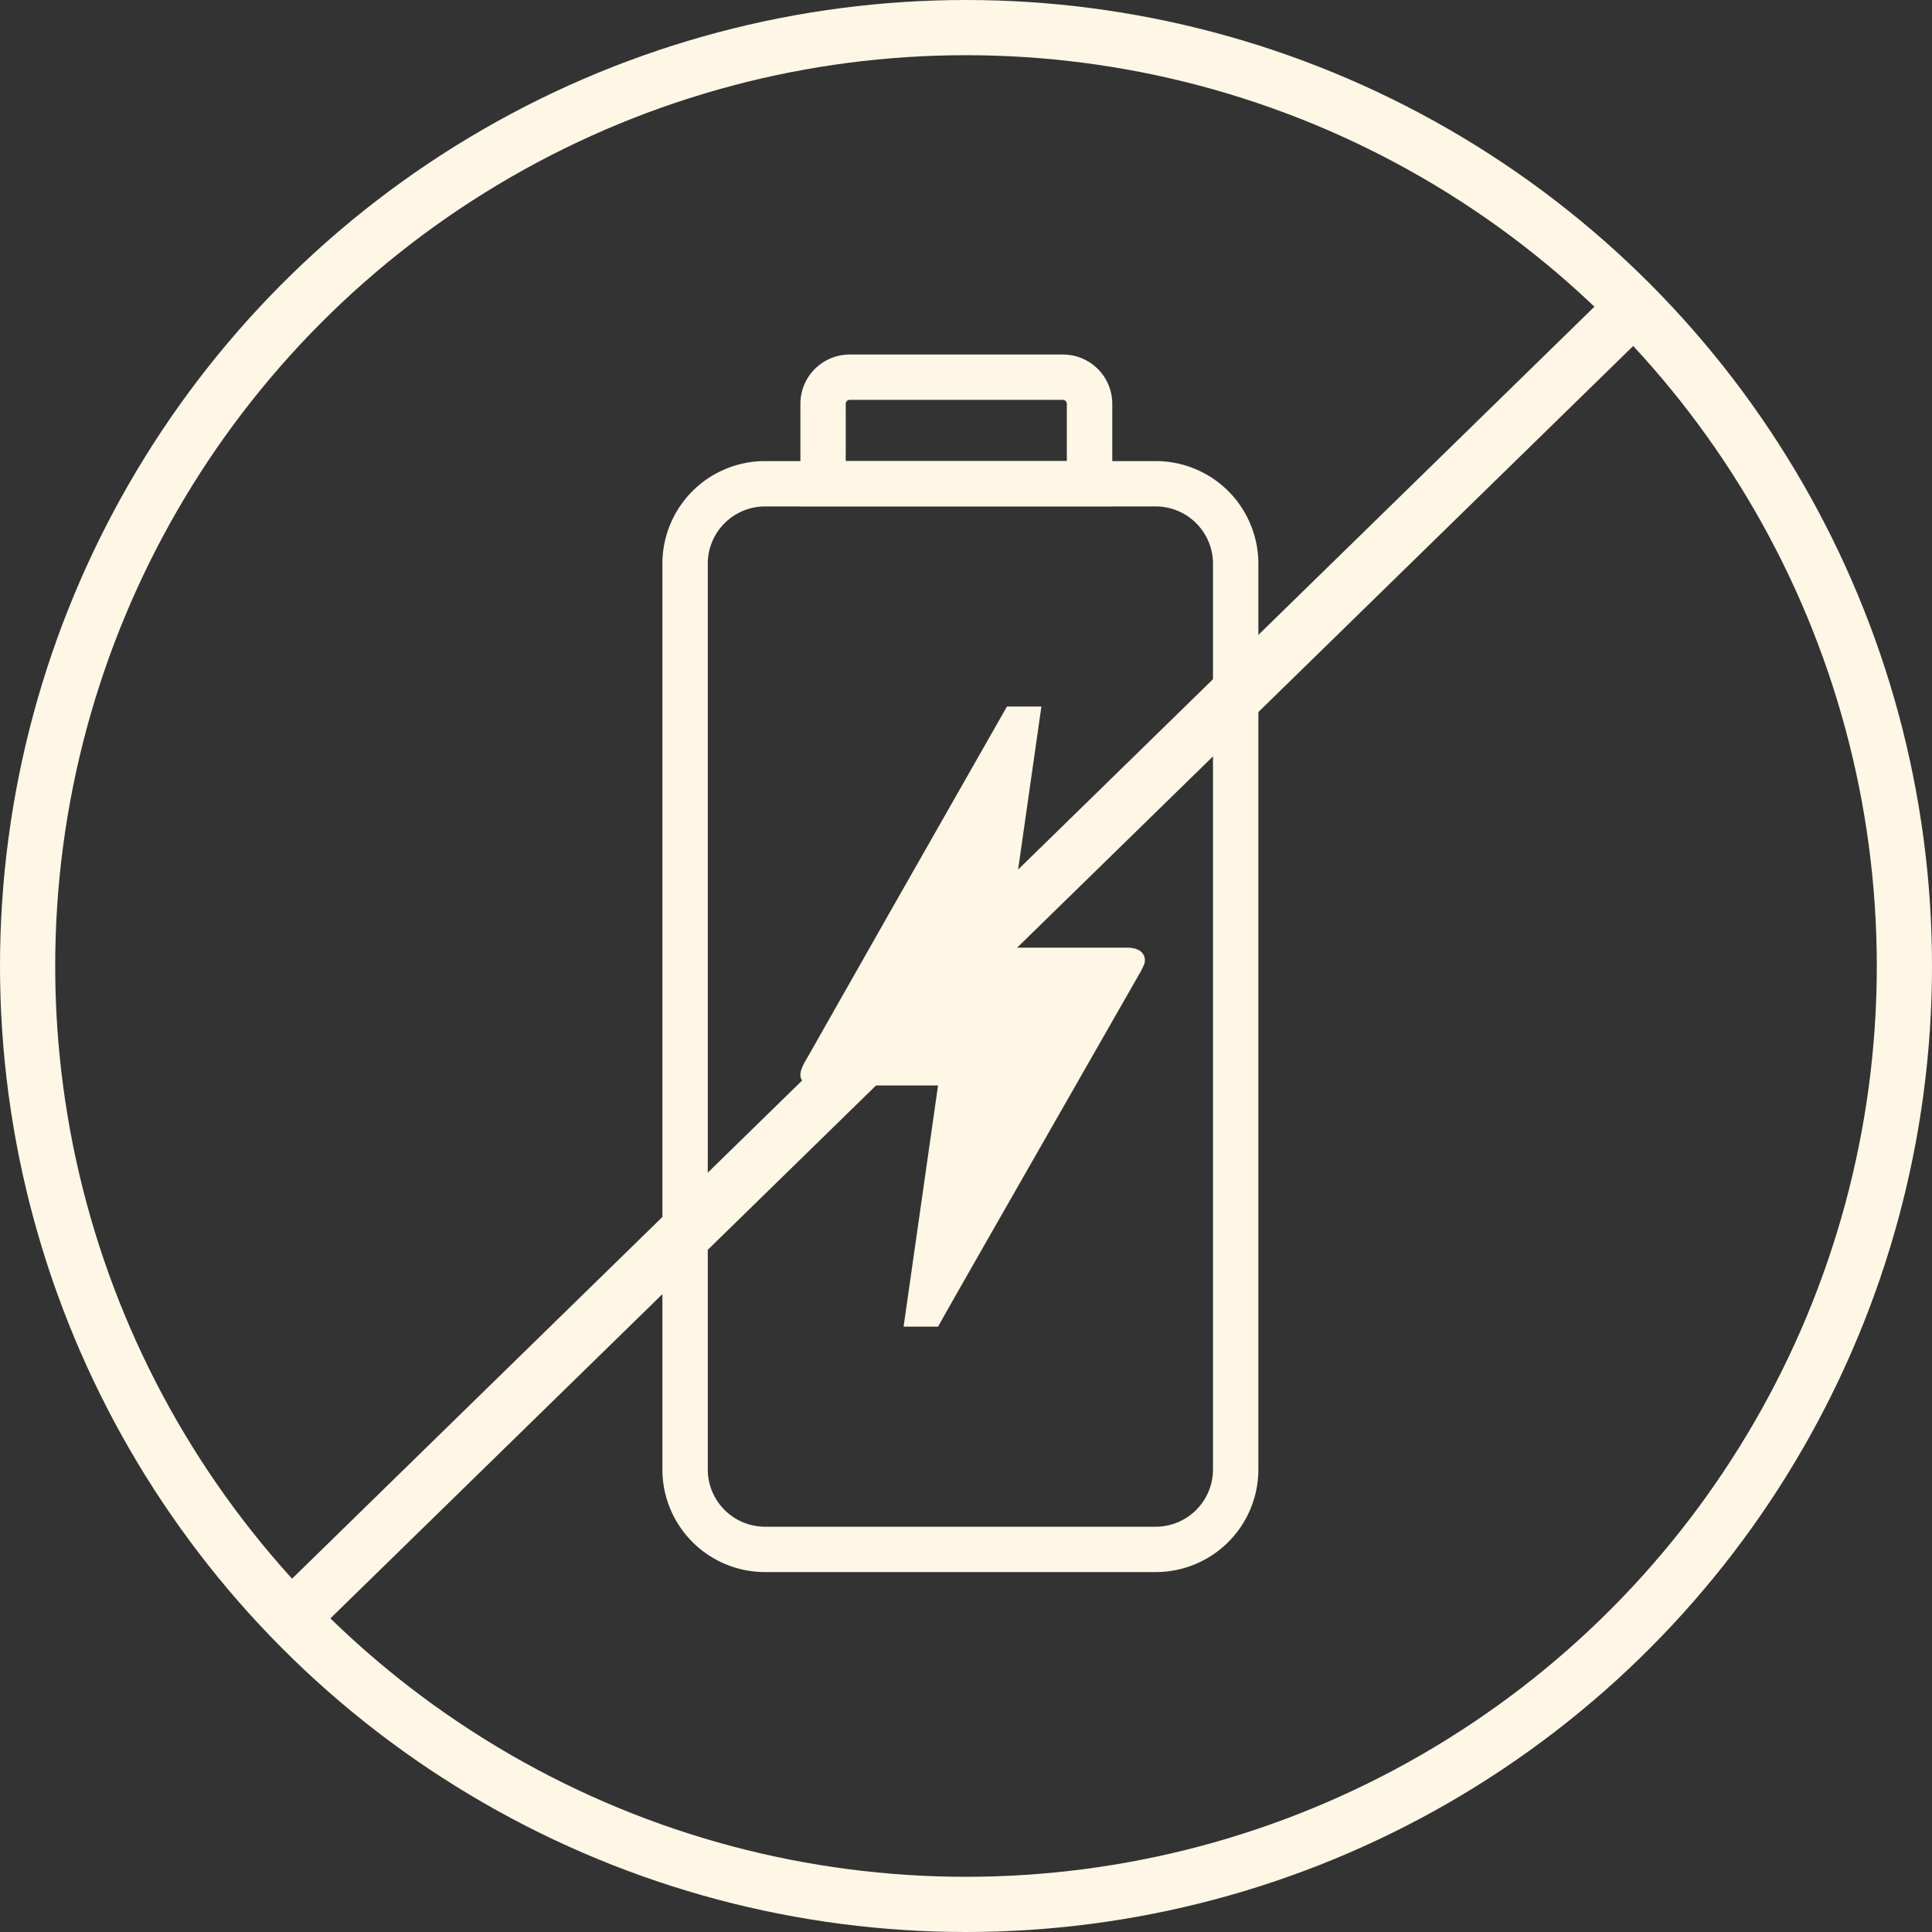
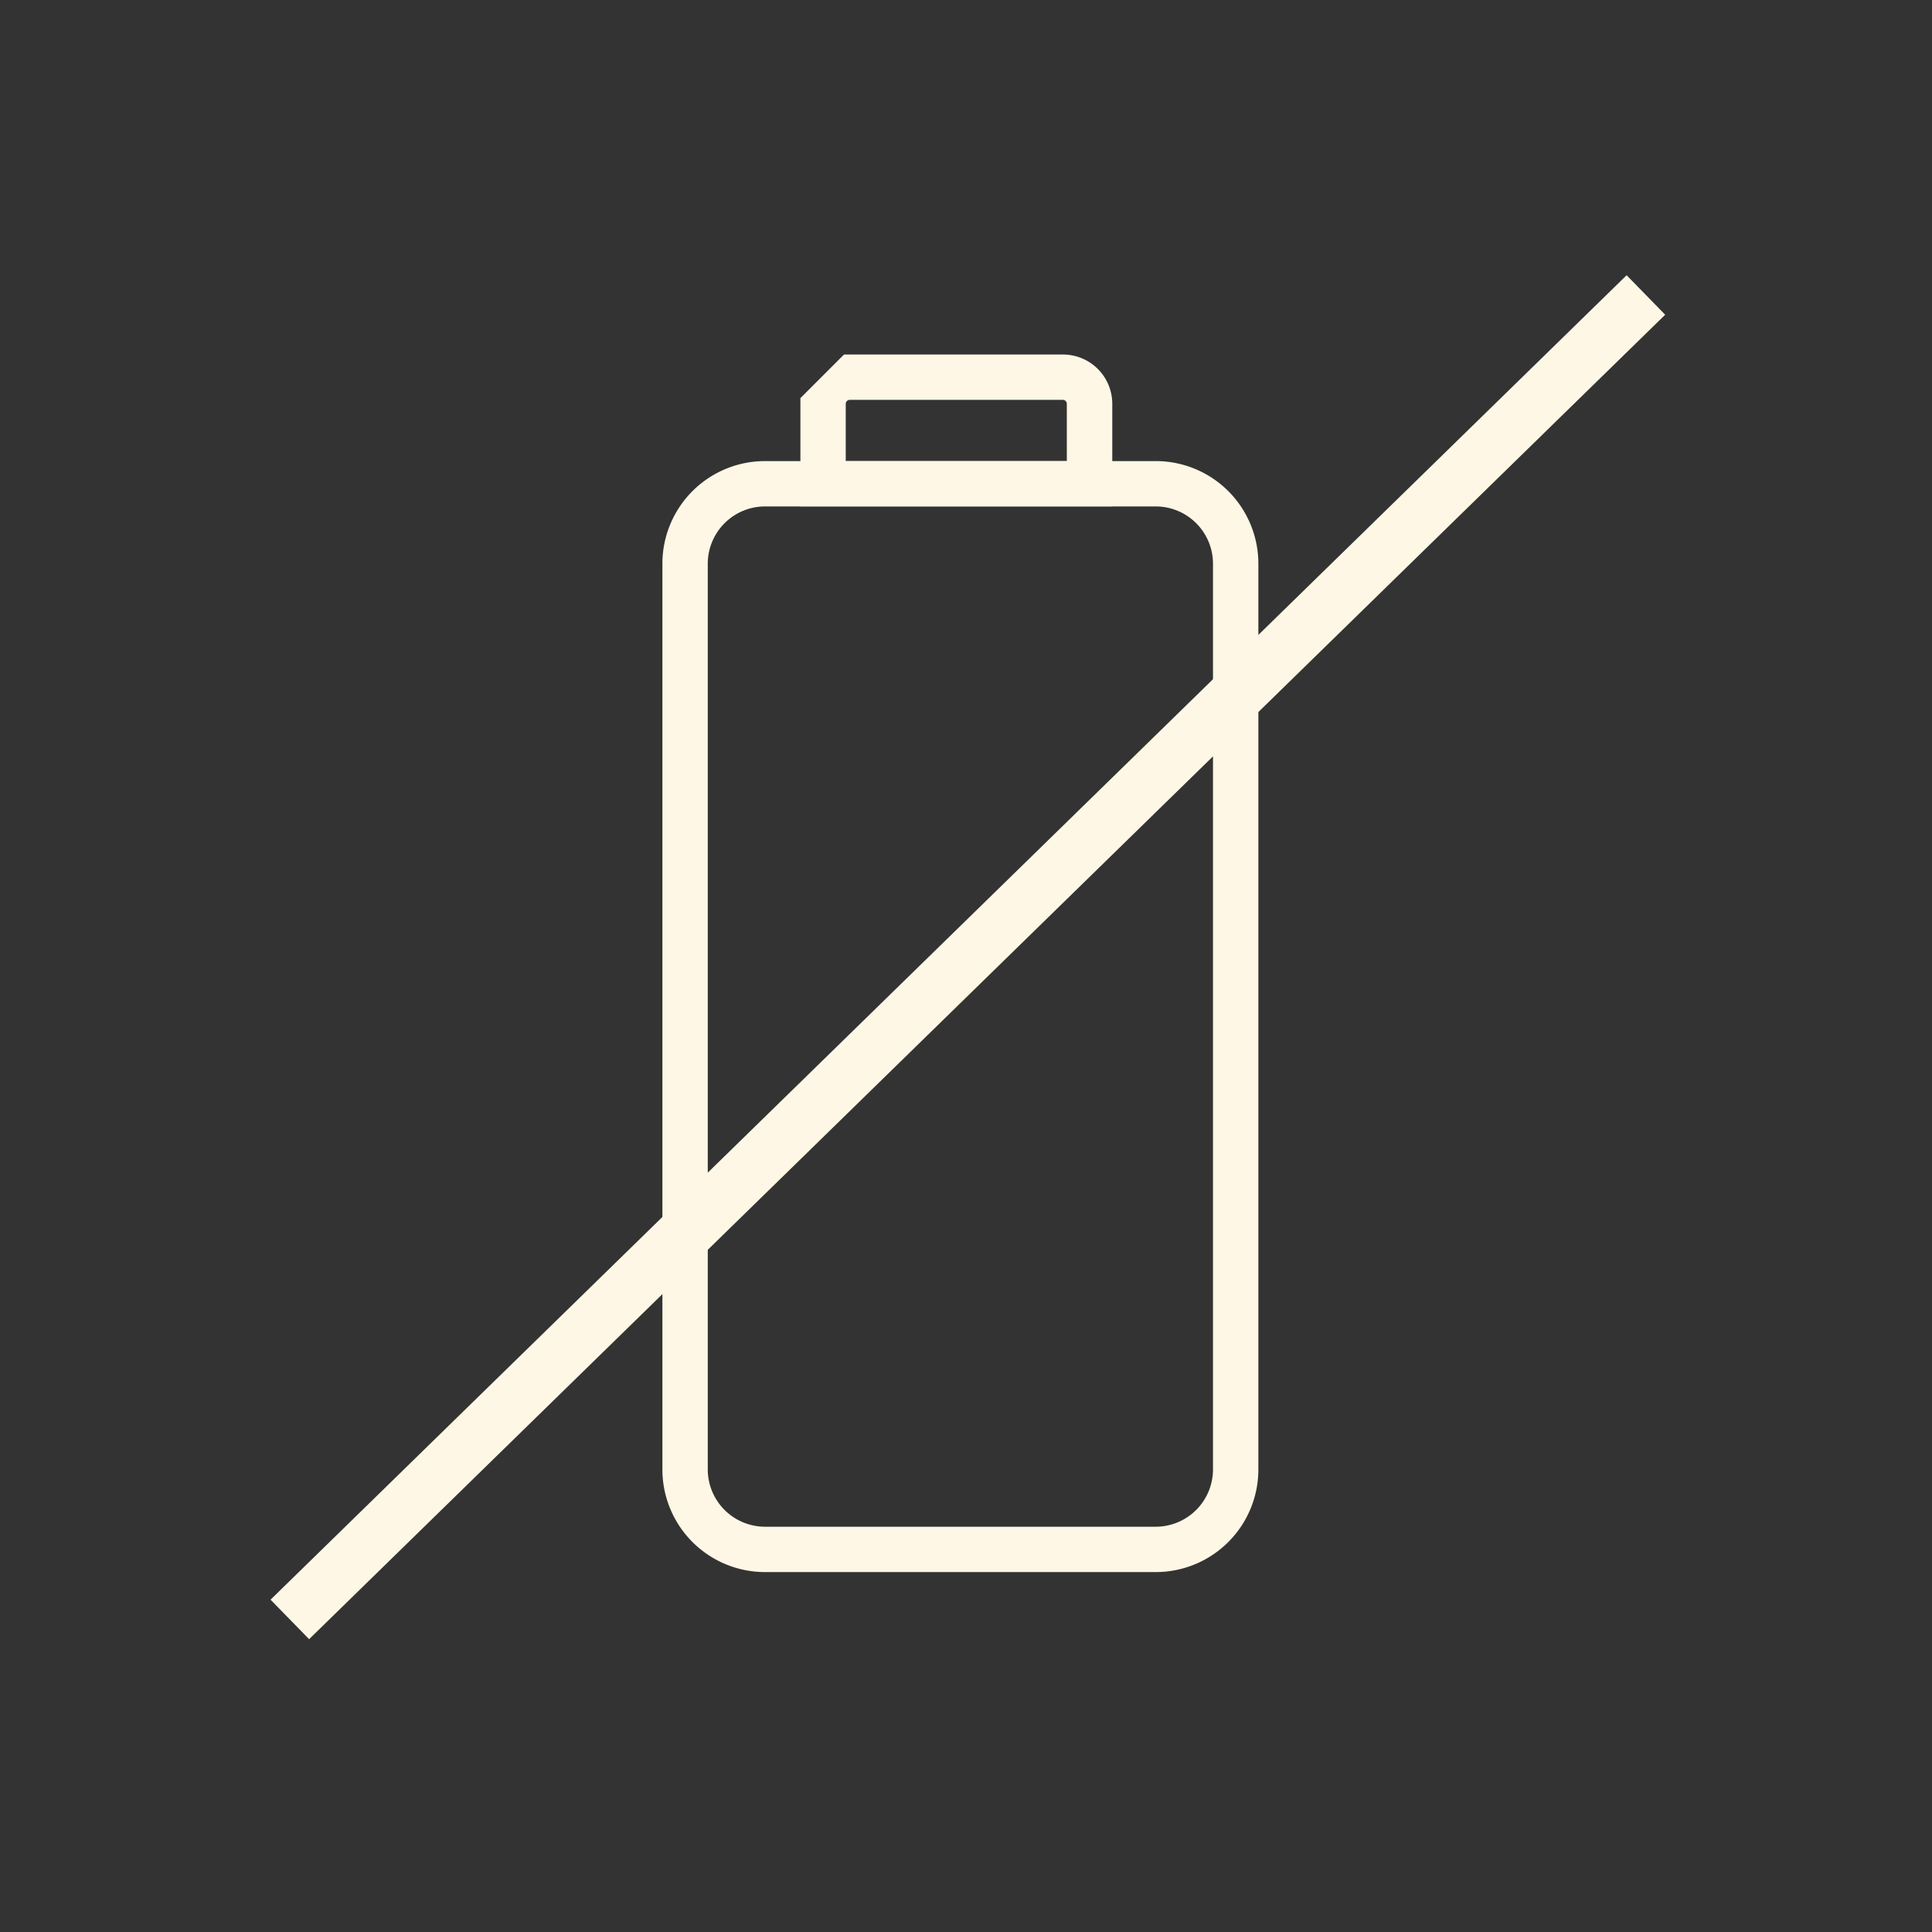
<svg xmlns="http://www.w3.org/2000/svg" viewBox="0 0 70 70" height="70" width="70">
  <rect x="0" y="0" width="70" height="70" fill="#333333" stroke="none" />
  <g transform="translate(-739 -297)" data-name="Group 1440" id="Group_1440">
    <g stroke-width="2" stroke="#fff7e5" fill="none" transform="translate(739 297)" data-name="Ellipse 359" id="Ellipse_359">
-       <circle stroke="none" r="35" cy="35" cx="35" />
-       <circle fill="none" r="34" cy="35" cx="35" />
-     </g>
+       </g>
    <path stroke-width="1" stroke="#fff7e5" fill="#707070" transform="translate(763.5 314.206)" d="M3.218.643A2.577,2.577,0,0,0,.644,3.217V36.036A2.577,2.577,0,0,0,3.218,38.61H17.375a2.577,2.577,0,0,0,2.574-2.574V3.217A2.577,2.577,0,0,0,17.375.643H3.218m0-.643H17.375a3.218,3.218,0,0,1,3.218,3.217V36.036a3.218,3.218,0,0,1-3.218,3.217H3.218A3.218,3.218,0,0,1,0,36.036V3.217A3.218,3.218,0,0,1,3.218,0Z" data-name="Rectangle 1264 - Outline" id="Rectangle_1264_-_Outline" />
-     <path stroke-width="1" stroke="#fff7e5" fill="#707070" transform="translate(768.5 310.345)" d="M1.287.643a.644.644,0,0,0-.644.643V3.861H9.653V1.287A.644.644,0,0,0,9.009.643H1.287m0-.643H9.009A1.287,1.287,0,0,1,10.3,1.287V4.5H0V1.287A1.287,1.287,0,0,1,1.287,0Z" data-name="Rectangle 1265 - Outline" id="Rectangle_1265_-_Outline" />
-     <path fill="#fff7e5" transform="translate(757.494 318.099)" d="M15.494,26.967H14.245l1.248-8.737H11.125c-.724,0-.711-.4-.474-.824s.062-.1.087-.15Q13.153,12.987,17.99,4.5h1.248L17.99,13.237h4.369c.612,0,.7.412.587.637l-.087.187Q15.481,26.961,15.494,26.967Z" data-name="Icon material-bolt" id="Icon_material-bolt" />
+     <path stroke-width="1" stroke="#fff7e5" fill="#707070" transform="translate(768.5 310.345)" d="M1.287.643a.644.644,0,0,0-.644.643V3.861H9.653V1.287A.644.644,0,0,0,9.009.643H1.287m0-.643H9.009A1.287,1.287,0,0,1,10.3,1.287V4.5H0V1.287Z" data-name="Rectangle 1265 - Outline" id="Rectangle_1265_-_Outline" />
    <path stroke-width="2" stroke="#fff7e5" fill="none" transform="translate(16728.68 -68.498)" d="M-15930.046,376.186l-49.133,47.987" data-name="Path 1977" id="Path_1977" />
  </g>
</svg>